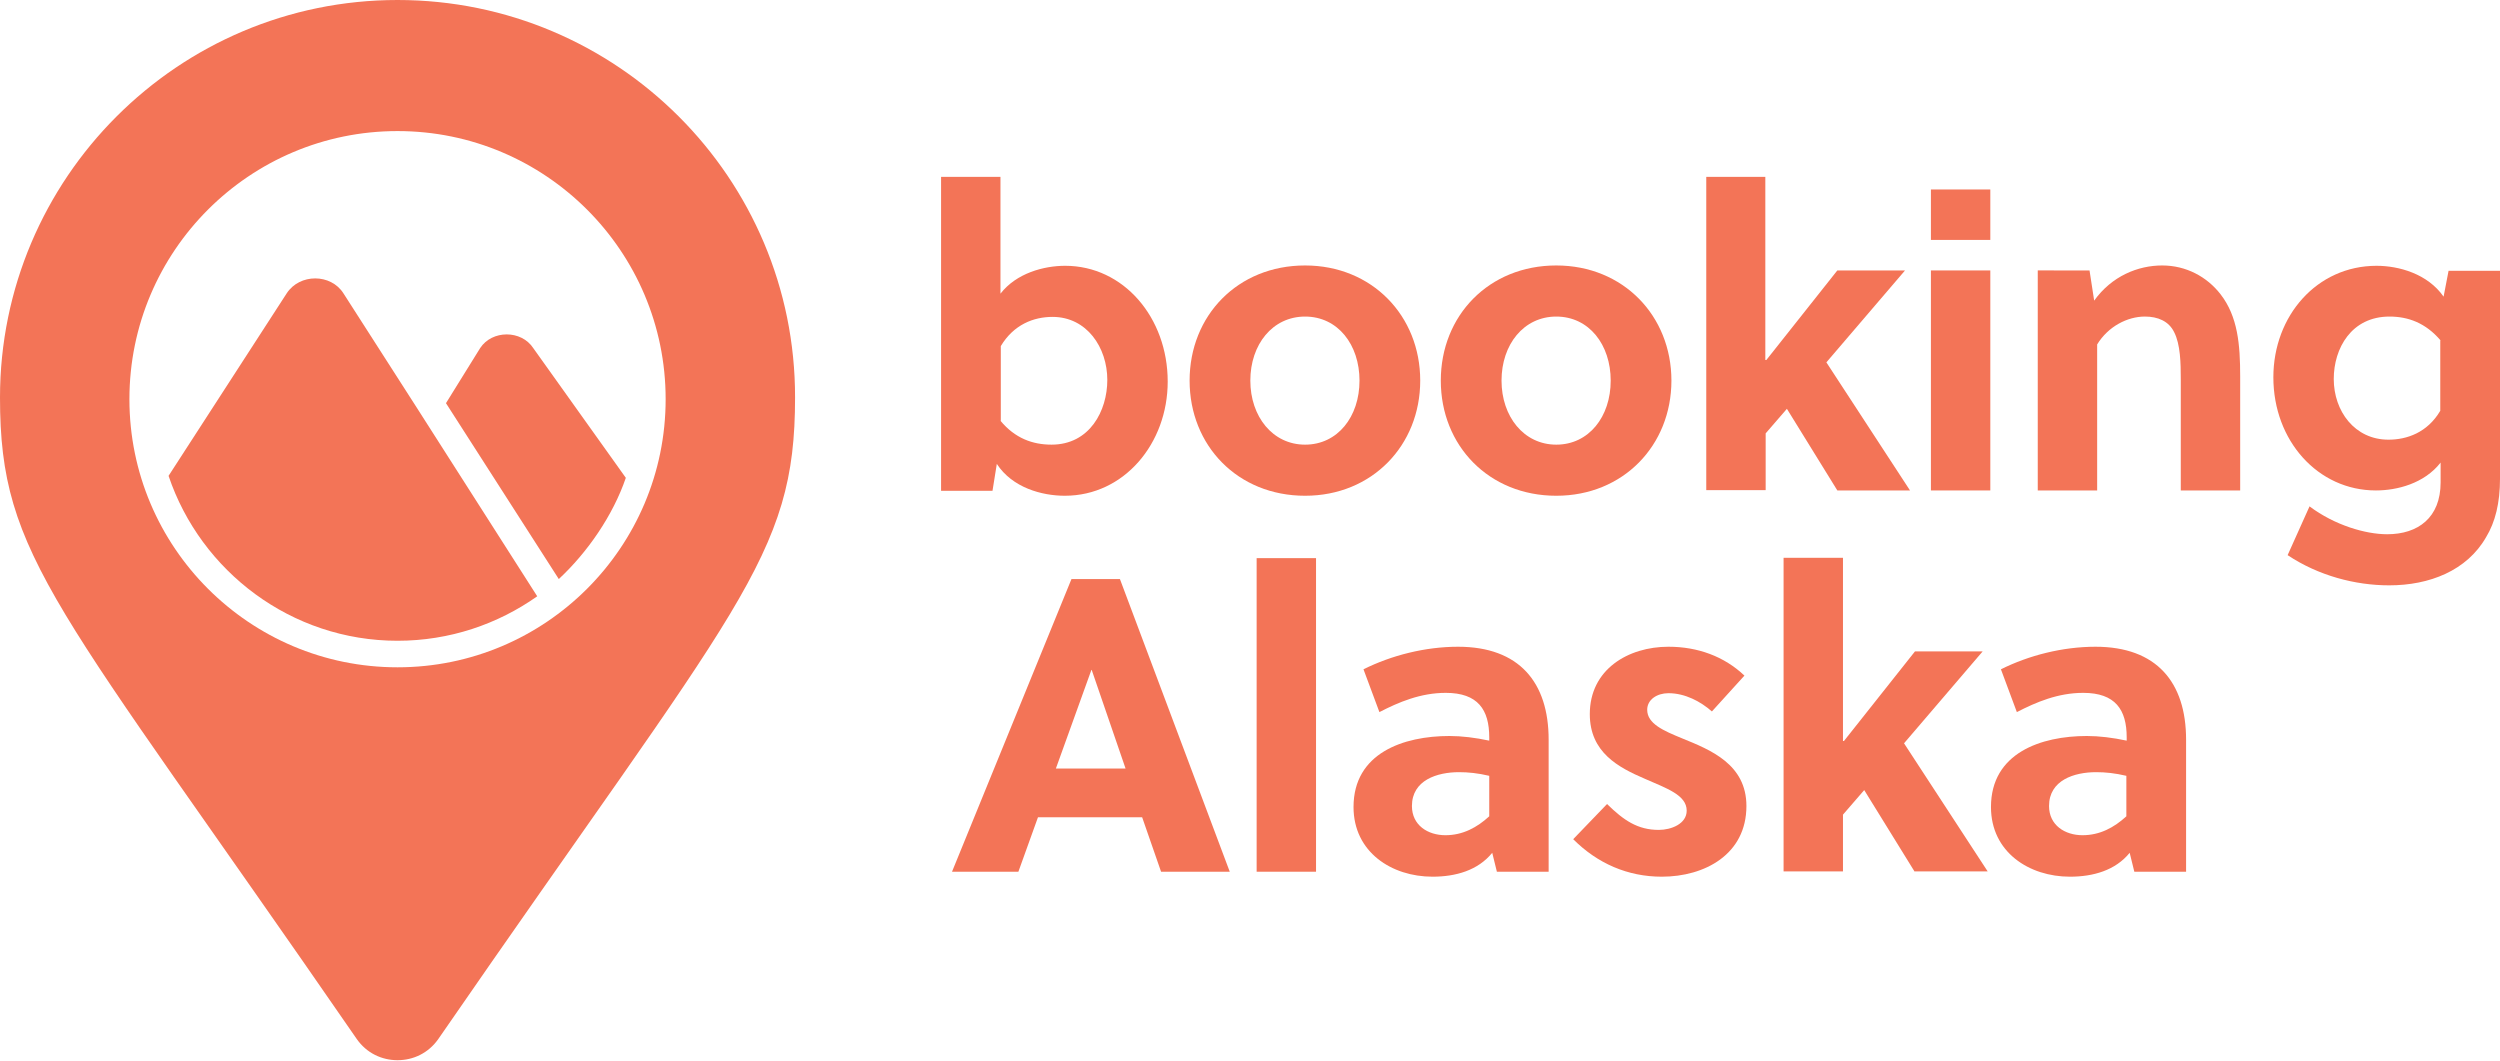
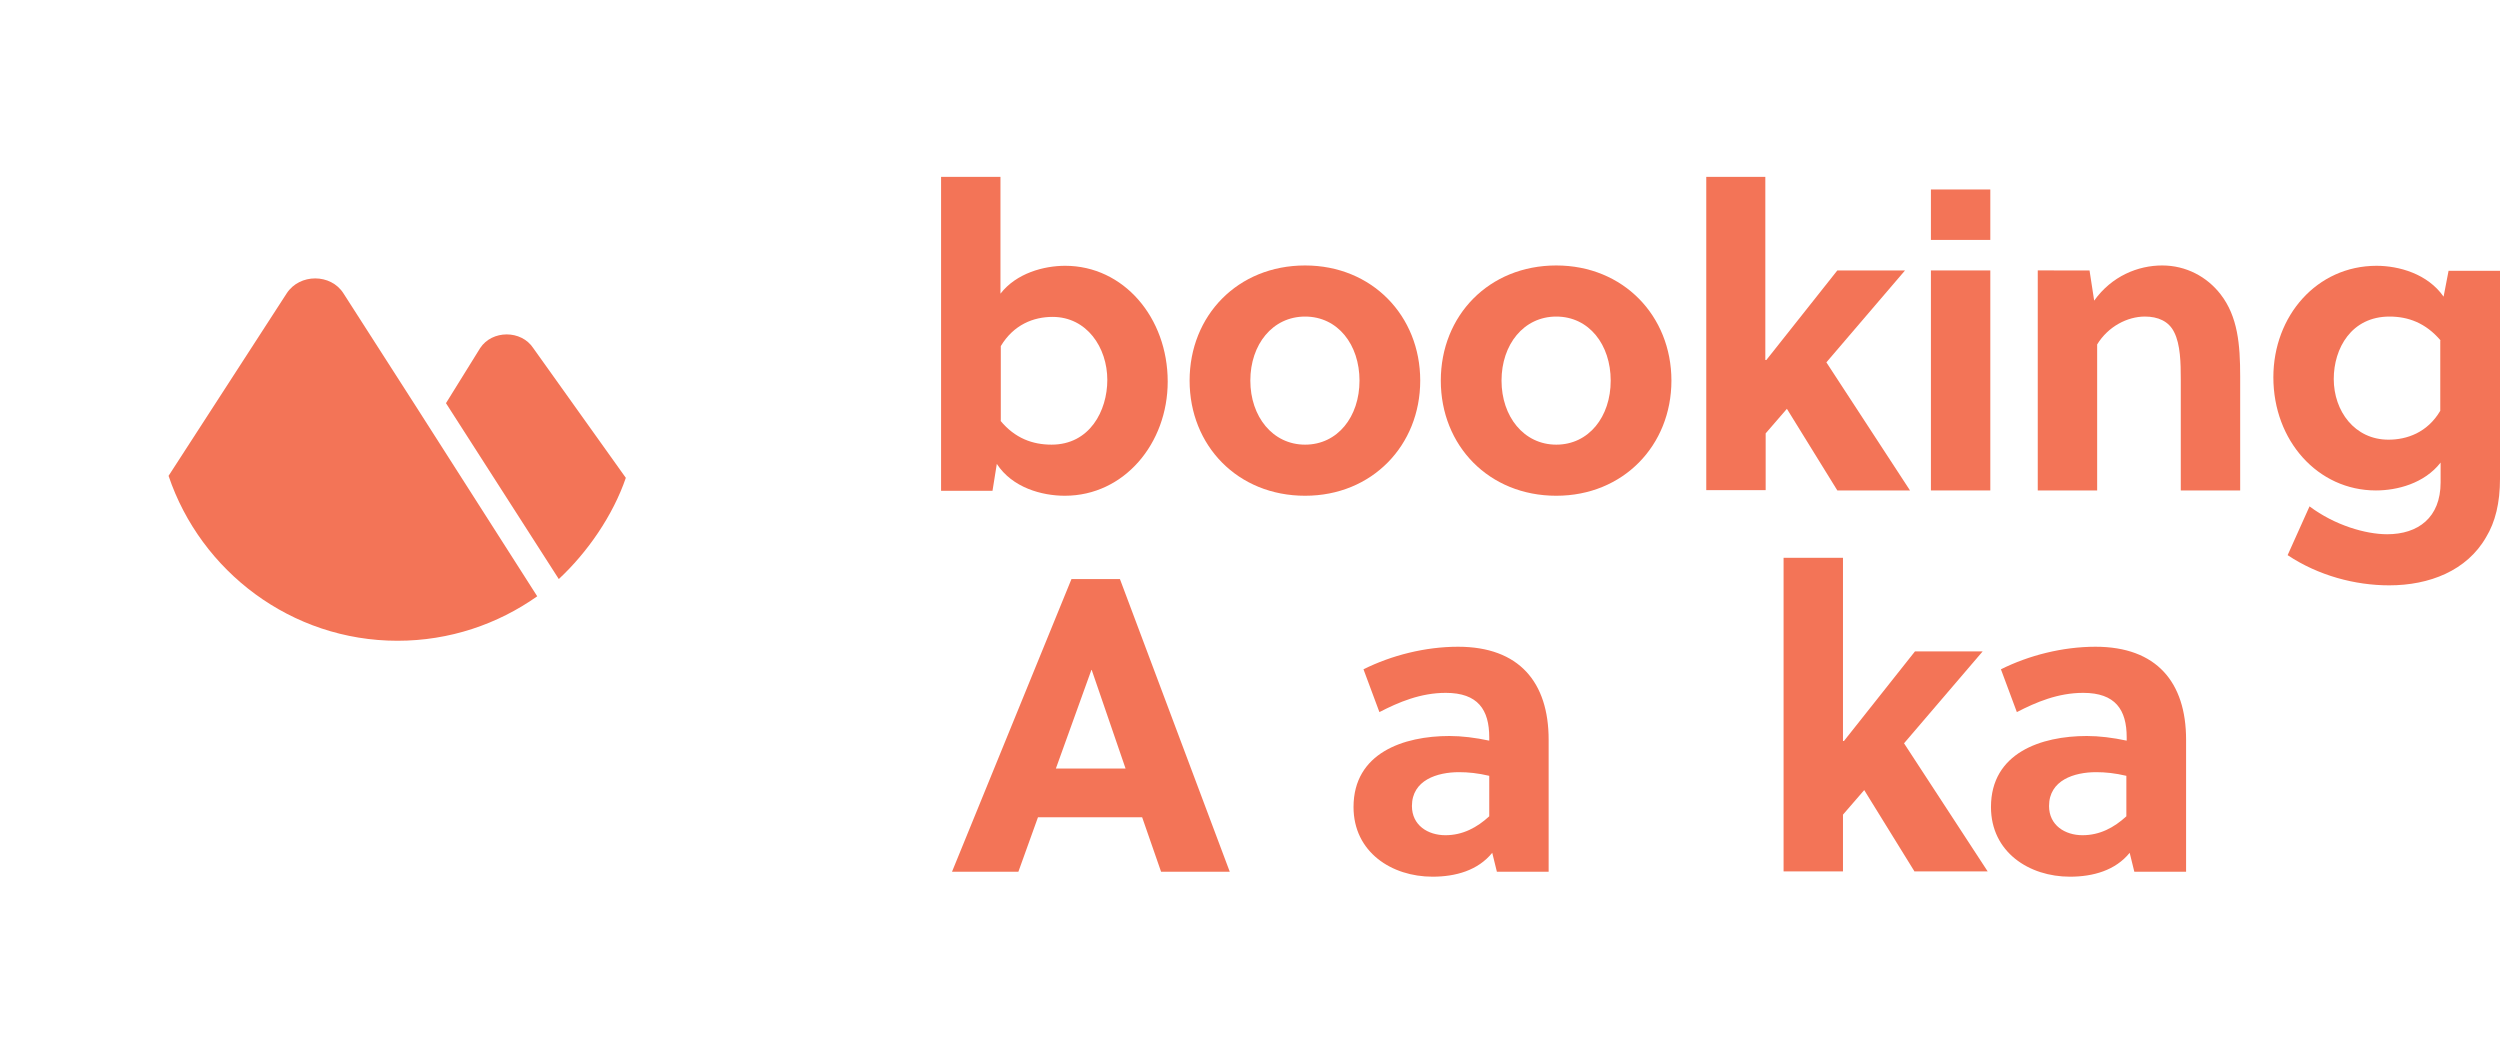
<svg xmlns="http://www.w3.org/2000/svg" enable-background="new 0 0 753.4 319.6" viewBox="0 0 753.4 319.6">
  <g fill="#f37457">
    <path d="m301.5 53.3v35.2c4.8-6.2 13.1-8.4 19.5-8.4 17.6 0 30.9 15.6 30.9 34.9 0 18.6-13.1 34.4-31 34.4-6.9 0-15.8-2.4-20.5-9.6l-1.3 8.1h-15.5v-94.6zm0 73.5c4.4 5.3 9.7 7.2 15.4 7.2 11.5 0 16.8-10.2 16.8-19.5 0-9.8-6.2-19-16.5-19-5.7 0-11.7 2.3-15.6 8.8v22.5z" />
    <path d="m428 114.7c0 19.5-14.5 34.7-34.7 34.7-20.3 0-34.8-15.1-34.8-34.7s14.5-34.7 34.8-34.7c20.2 0 34.7 15.2 34.7 34.7zm-34.7-19.3c-9.8 0-16.5 8.4-16.5 19.3 0 10.8 6.7 19.3 16.5 19.3s16.4-8.4 16.4-19.3c0-10.8-6.5-19.3-16.4-19.3z" />
    <path d="m503.7 114.7c0 19.5-14.5 34.7-34.7 34.7-20.3 0-34.8-15.1-34.8-34.7s14.5-34.7 34.8-34.7c20.2 0 34.7 15.2 34.7 34.7zm-34.7-19.3c-9.8 0-16.5 8.4-16.5 19.3 0 10.8 6.7 19.3 16.5 19.3s16.4-8.4 16.4-19.3c0-10.8-6.5-19.3-16.4-19.3z" />
    <path d="m553.7 147.8-15.2-24.6-6.4 7.4v17.1h-17.9v-94.4h17.8v55.2h.3l21.4-27h20.4l-23.7 27.7 25.2 38.6z" />
    <path d="m581.9 72.3v-15.2h17.9v15.2zm0 75.5v-66.3h17.9v66.3z" />
    <path d="m629.7 81.5 1.4 9.1c5.3-7.4 13.2-10.6 20.5-10.6 7.2 0 13.5 3.4 17.6 8.7 5.2 6.7 5.9 15.2 5.9 24.7v34.4h-17.9v-33.5c0-4.9-.1-10.5-2-14.2-1.6-3.3-4.9-4.7-8.8-4.7-5.3 0-11.1 3-14.4 8.4v44h-17.9v-66.3z" />
    <path d="m753.4 144.3c0 7.2-1.4 13-4.2 17.6-5.8 10.1-17.1 14.5-29.2 14.5-10.2 0-21.3-2.9-30.6-9.1l6.6-14.7c7.6 5.7 16.9 8.4 23.4 8.4 9.3 0 16.1-5 16.1-15.6v-6c-4.9 6.3-13.1 8.4-19.5 8.4-17.5 0-30.9-15-30.9-34.1 0-18.5 13.1-33.6 31.1-33.6 6.7 0 15.4 2.4 20.2 9.3l1.5-7.8h15.5zm-17.9-41.7c-4.5-5.3-9.8-7.2-15.4-7.2-11.5 0-16.8 9.6-16.8 18.8 0 9.7 6.3 18.3 16.5 18.3 5.5 0 11.7-2.1 15.6-8.7v-21.2z" />
    <path d="m349.9 262.7-5.7-16.4h-31.4l-5.9 16.4h-20l36-88.2h14.6l33.1 88.2zm-31.7-31.1h21l-10.2-29.7h-.1z" />
-     <path d="m396.6 262.7h-17.9v-94.5h17.9z" />
    <path d="m451.1 262.7-1.4-5.7c-4.3 5.3-11 7.2-18 7.2-12.3 0-23.8-7.4-23.8-21 0-16.3 15.1-21.4 28.9-21.4 3.7 0 7.8.5 12 1.4v-1c0-8.3-3.4-13.4-13.1-13.4-7.6 0-14.2 2.8-20 5.8l-4.8-12.9c8.4-4.2 18.6-6.8 28.5-6.8 18.4 0 27.3 10.7 27.3 28v39.8zm-2.3-28.9c-3.4-.8-6.3-1.1-9.1-1.1-6.6 0-14.2 2.4-14.2 10.2 0 5.8 4.8 8.8 10.1 8.8 5.2 0 9.5-2.3 13.2-5.7z" />
-     <path d="m515.9 214.4c-3.4-3-8.1-5.5-13.1-5.5-3.4 0-6.4 1.9-6.4 5 0 4.2 4.9 6.3 10.5 8.6 8.6 3.5 19.4 7.8 19.4 20.4 0 14.6-12.6 21.3-25.5 21.3-10.3 0-19.4-4-26.7-11.3l10.2-10.6c5 4.9 9.2 7.8 15.6 7.8 3.7 0 8.4-1.8 8.4-5.8 0-4.7-6-6.7-12.6-9.6-7.9-3.4-16.6-7.9-16.6-19.5 0-13.5 11.6-20.3 23.7-20.3 8.8 0 16.8 2.9 22.9 8.7z" />
    <path d="m577 262.7-15.2-24.6-6.4 7.4v17.1h-17.9v-94.5h17.9v55.2h.3l21.4-27h20.4l-23.7 27.7 25.2 38.6h-22z" />
    <path d="m643.2 262.7-1.4-5.7c-4.3 5.3-11 7.2-18 7.2-12.3 0-23.8-7.4-23.8-21 0-16.3 15.1-21.4 28.9-21.4 3.7 0 7.8.5 12 1.4v-1c0-8.3-3.4-13.4-13.1-13.4-7.6 0-14.2 2.8-20 5.8l-4.8-12.9c8.4-4.2 18.6-6.8 28.5-6.8 18.4 0 27.3 10.7 27.3 28v39.8zm-2.4-28.9c-3.4-.8-6.3-1.1-9.1-1.1-6.6 0-14.2 2.4-14.2 10.2 0 5.8 4.8 8.8 10.1 8.8 5.2 0 9.5-2.3 13.2-5.7z" />
-     <path d="m119.8 0c-66.1 0-119.8 53.7-119.8 119.8 0 48.3 16.8 61.8 107.5 193.3 3 4.3 7.6 6.4 12.3 6.4s9.3-2.1 12.3-6.4c90.7-131.5 107.5-145 107.5-193.3.1-66.1-53.6-119.8-119.8-119.8zm0 201.1c-44.6 0-80.8-36.2-80.8-80.8s36.2-80.8 80.8-80.8 80.8 36.2 80.8 80.8-36.2 80.8-80.8 80.8z" />
    <path d="m119.8 193.1c15.7 0 30.2-5 42.1-13.4l-36.4-57-22-34.3c-3.8-6-13.2-6-17.1 0l-35.6 55c9.7 28.8 37 49.7 69 49.7z" />
    <path d="m160.7 104.9c-3.6-5.5-12.4-5.5-16 0l-10.3 16.6 34 53c8.6-8 16.3-19.1 20.2-30.5z" />
  </g>
</svg>